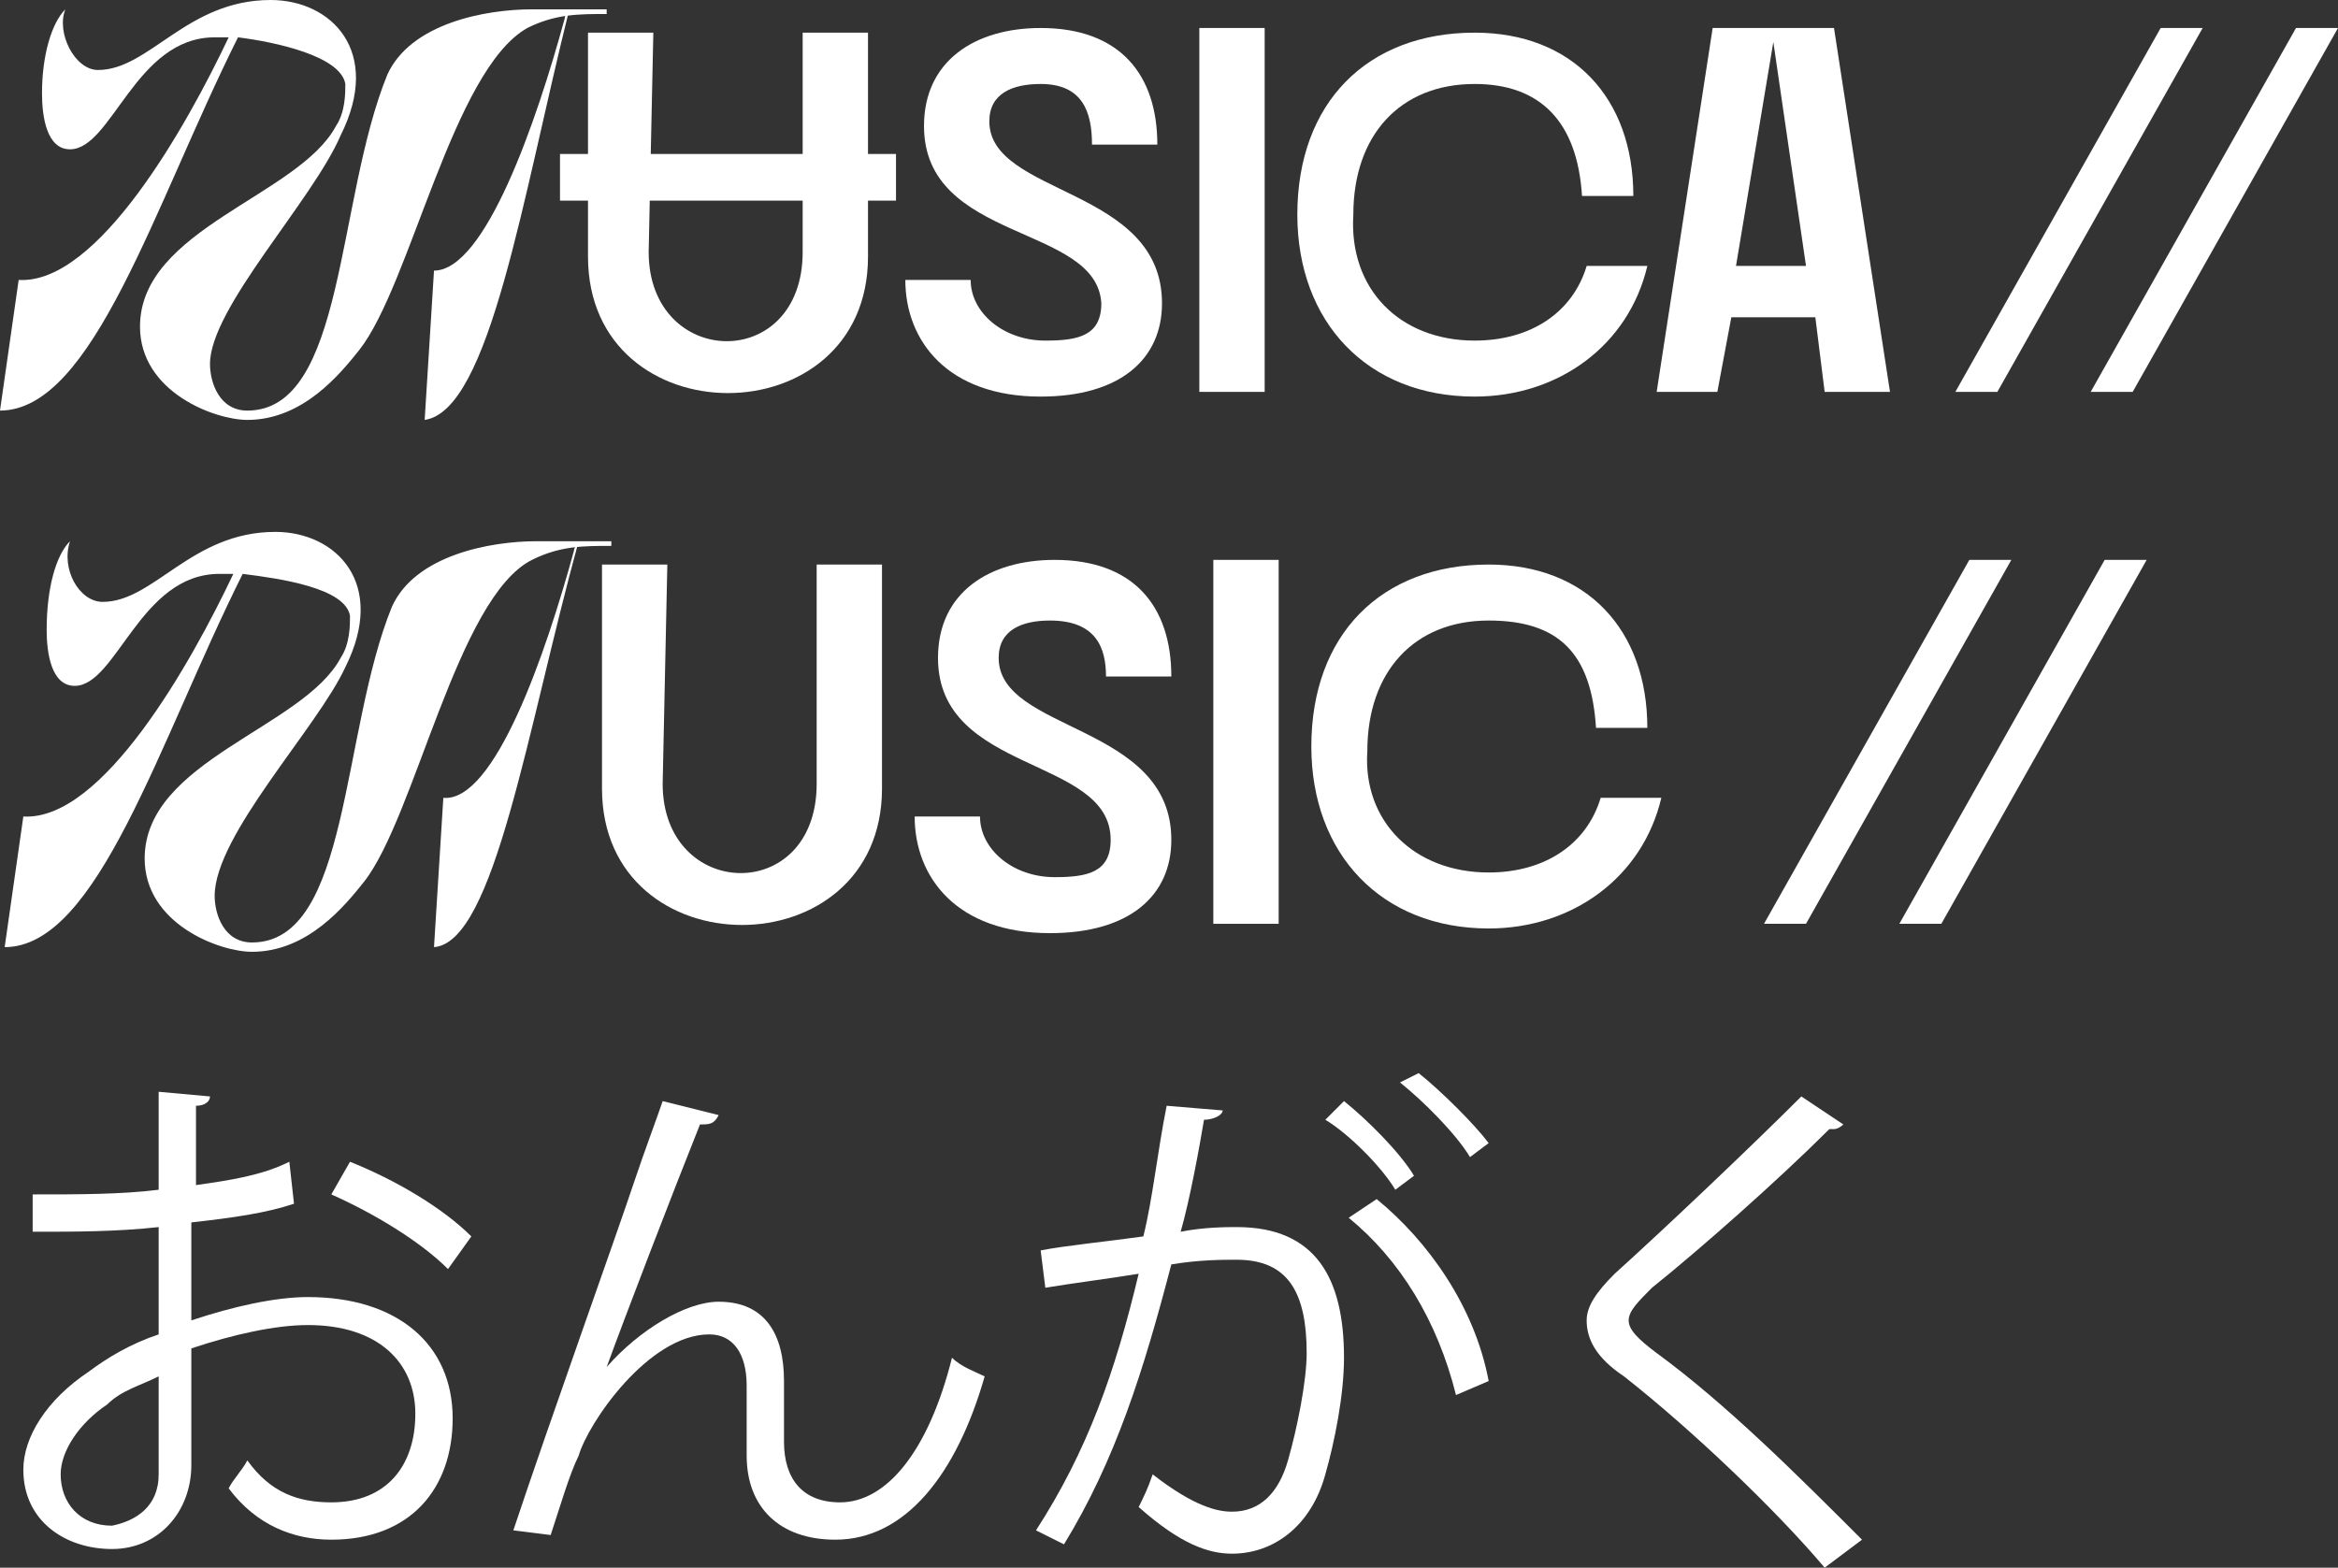
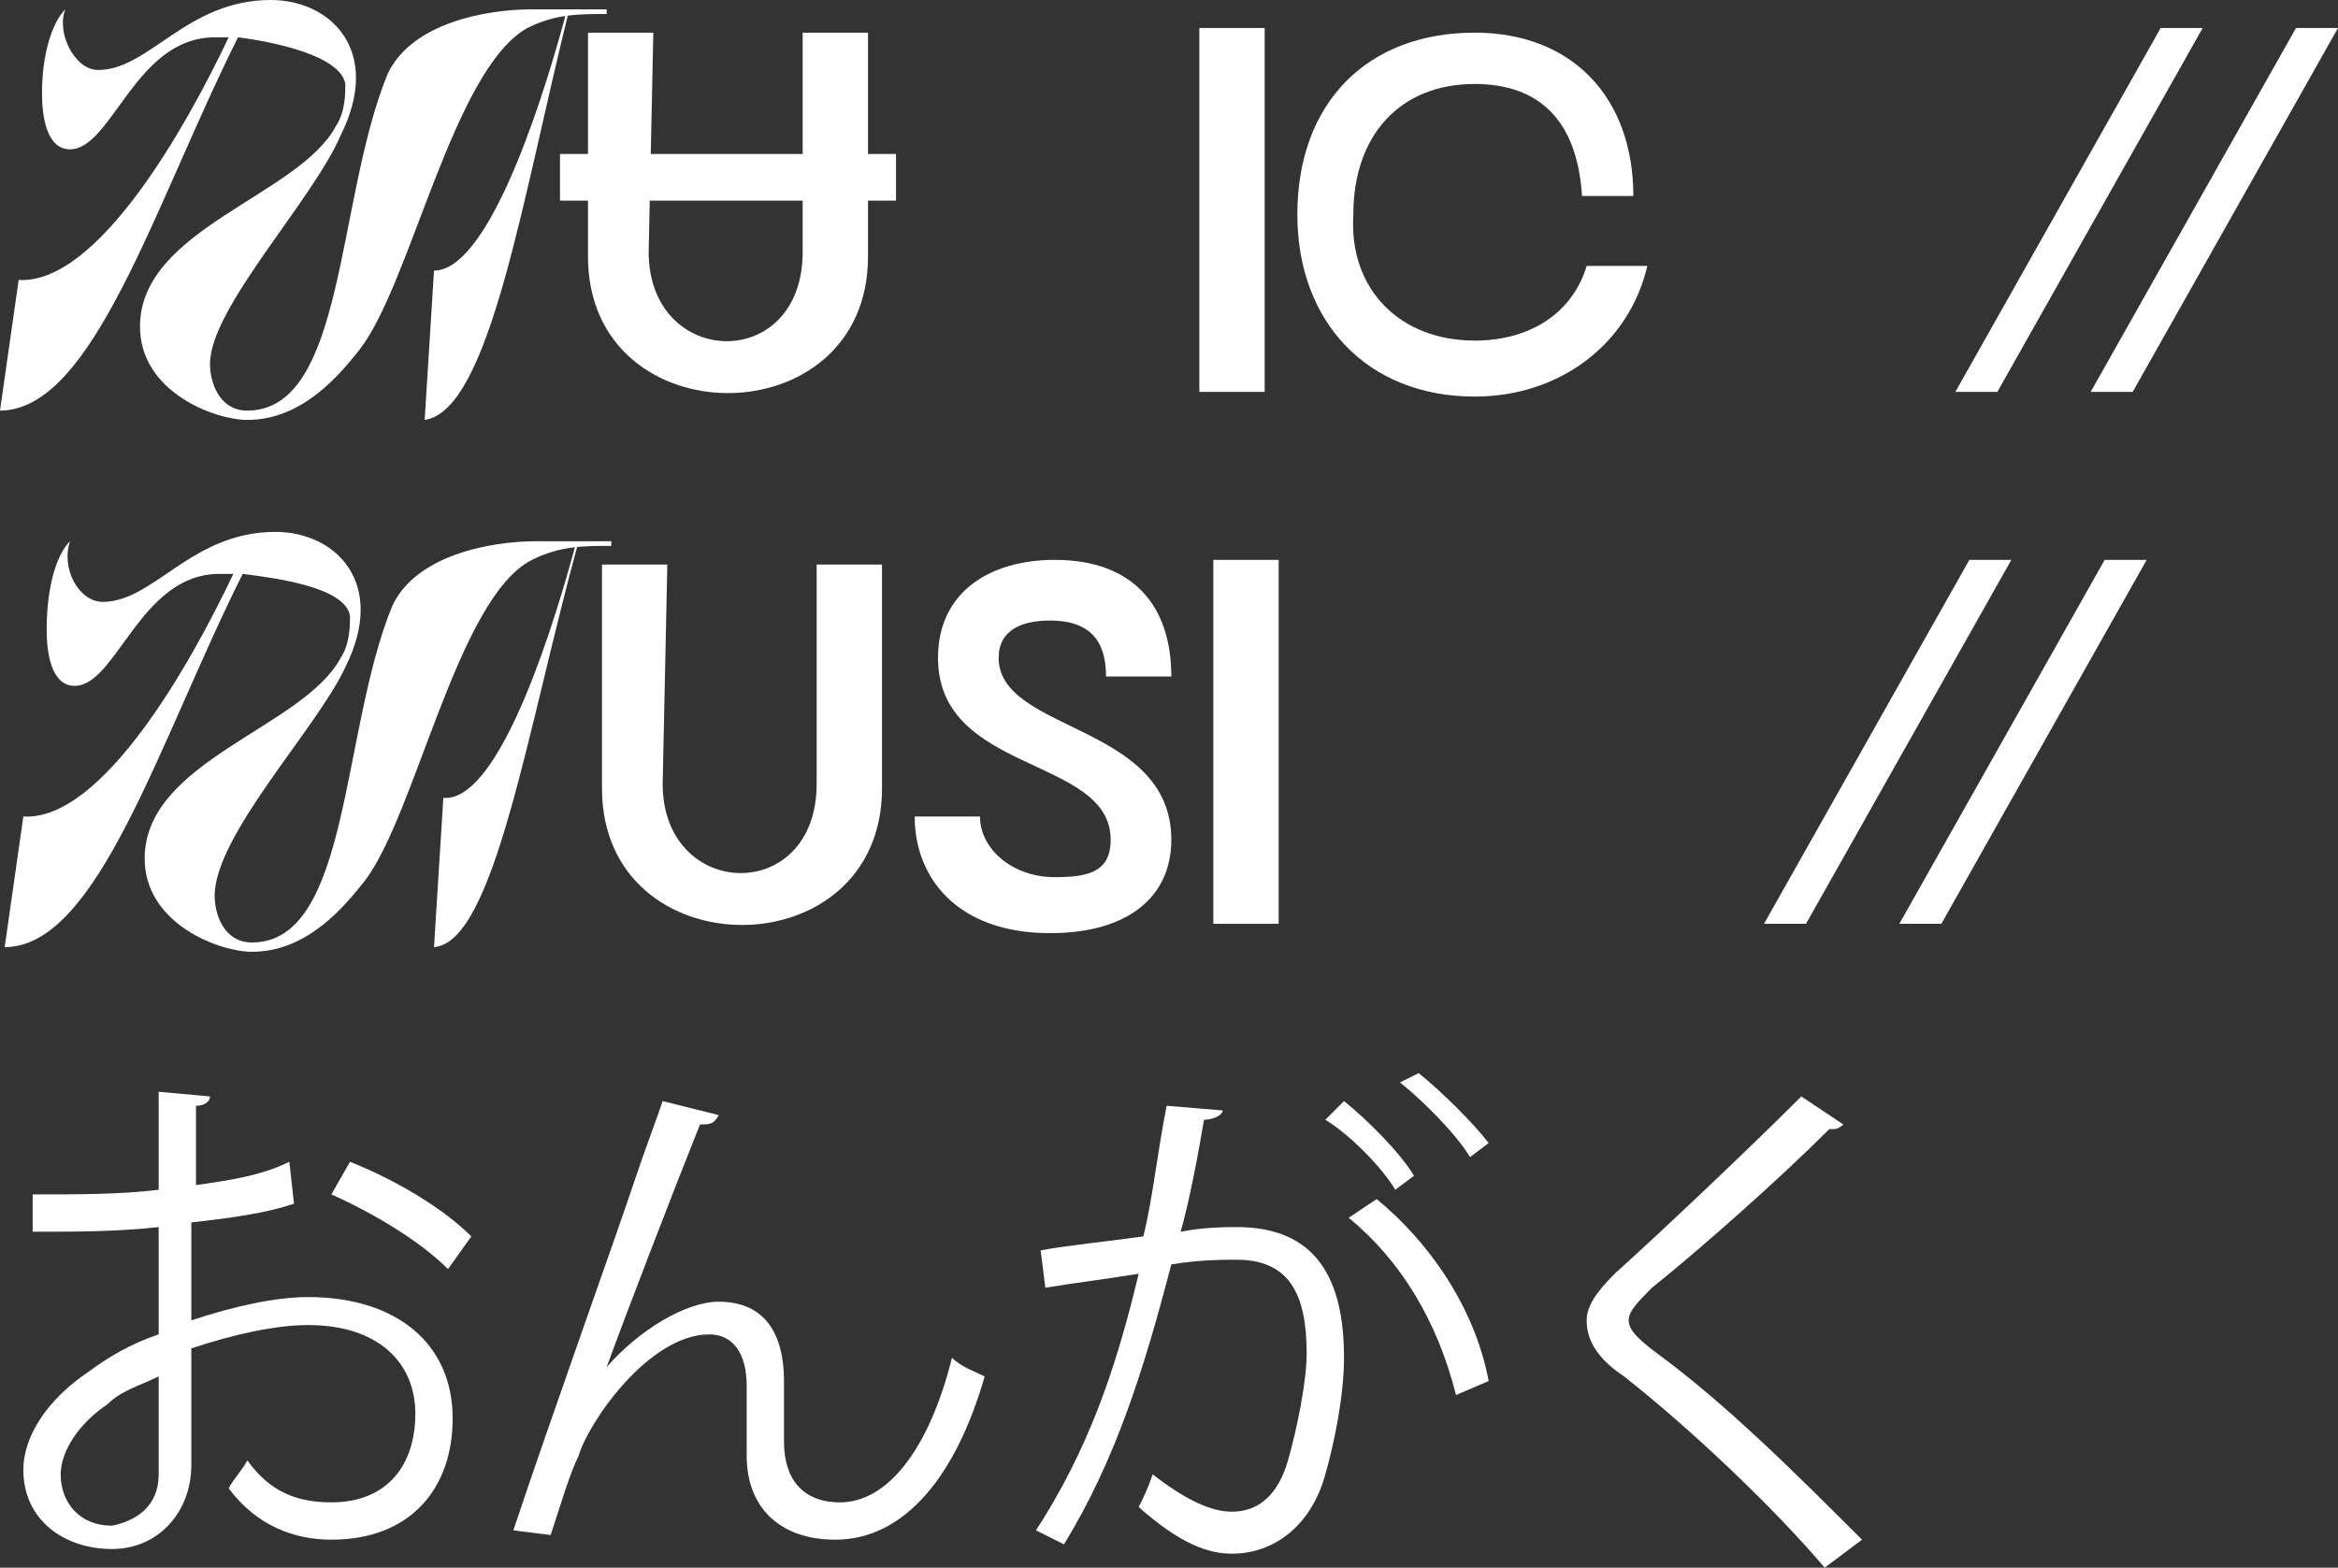
<svg xmlns="http://www.w3.org/2000/svg" version="1.1" id="Capa_1" x="0px" y="0px" viewBox="0 0 50.1 33.6" style="enable-background:new 0 0 50.1 33.6;" xml:space="preserve">
  <rect x="0" y="0" width="50.1" height="33.6" fill="#333333" stroke="none" />
  <style type="text/css">
	.st0{fill:#FFFFFF;}
</style>
  <g>
    <g>
      <g>
        <path class="st0" d="M6.3,25.8C5.7,26,5,26.1,4.1,26.2c0,0.7,0,1.5,0,2.1C5,28,5.9,27.8,6.6,27.8c1.9,0,3.1,1,3.1,2.6     c0,1.5-0.9,2.6-2.6,2.6c-0.8,0-1.6-0.3-2.2-1.1c0.1-0.2,0.3-0.4,0.4-0.6c0.5,0.7,1.1,0.9,1.8,0.9c1.2,0,1.8-0.8,1.8-1.9     c0-1.1-0.8-1.9-2.3-1.9c-0.7,0-1.6,0.2-2.5,0.5c0,0.8,0,2.1,0,2.5c0,1-0.7,1.8-1.7,1.8s-1.9-0.6-1.9-1.7c0-0.7,0.5-1.5,1.4-2.1     c0.4-0.3,0.9-0.6,1.5-0.8v-2.3c-0.9,0.1-1.8,0.1-2.7,0.1v-0.8c1,0,1.9,0,2.7-0.1v-2.1l1.1,0.1c0,0.1-0.1,0.2-0.3,0.2     c0,0.4,0,1.1,0,1.7c0.7-0.1,1.4-0.2,2-0.5L6.3,25.8z M3.4,31.6c0-0.3,0-1.2,0-2.1c-0.4,0.2-0.8,0.3-1.1,0.6c-0.6,0.4-1,1-1,1.5     c0,0.6,0.4,1.1,1.1,1.1C2.9,32.6,3.4,32.3,3.4,31.6L3.4,31.6z M9.6,27.2C9,26.6,8,26,7.1,25.6l0.4-0.7c1,0.4,2,1,2.6,1.6     L9.6,27.2z" />
        <path class="st0" d="M11,32.8c0.8-2.4,2.2-6.3,2.6-7.5c0.2-0.6,0.5-1.4,0.6-1.7l1.2,0.3c-0.1,0.2-0.2,0.2-0.4,0.2     c-0.6,1.5-1.6,4.1-2,5.2l0,0c0.7-0.8,1.7-1.4,2.4-1.4c1,0,1.4,0.7,1.4,1.7v1.3c0,0.8,0.4,1.3,1.2,1.3c1,0,1.9-1.1,2.4-3.1     c0.2,0.2,0.5,0.3,0.7,0.4c-0.6,2.1-1.7,3.5-3.2,3.5c-1.2,0-1.9-0.7-1.9-1.8c0-0.2,0-1.2,0-1.5c0-0.7-0.3-1.1-0.8-1.1     c-1.3,0-2.6,1.9-2.8,2.6c-0.2,0.4-0.4,1.1-0.6,1.7L11,32.8z" />
        <path class="st0" d="M26.2,23.8c0,0.1-0.2,0.2-0.4,0.2c-0.1,0.6-0.3,1.7-0.5,2.4c0.5-0.1,1-0.1,1.2-0.1c1.7,0,2.3,1.1,2.3,2.8     c0,0.8-0.2,1.8-0.4,2.5c-0.3,1.1-1.1,1.7-2,1.7c-0.5,0-1.1-0.2-2-1c0.1-0.2,0.2-0.4,0.3-0.7c0.9,0.7,1.4,0.8,1.7,0.8     c0.6,0,1-0.4,1.2-1.1c0.2-0.7,0.4-1.7,0.4-2.3c0-1.3-0.4-2-1.5-2c-0.3,0-0.8,0-1.4,0.1c-0.6,2.3-1.2,4.2-2.3,6l-0.6-0.3     c1.1-1.7,1.7-3.4,2.2-5.5c-0.6,0.1-1.4,0.2-2,0.3l-0.1-0.8c0.5-0.1,1.5-0.2,2.2-0.3c0.2-0.8,0.3-1.8,0.5-2.8L26.2,23.8z      M28.8,23.6c0.5,0.4,1.2,1.1,1.5,1.6l-0.4,0.3c-0.3-0.5-1-1.2-1.5-1.5L28.8,23.6z M31.2,29.9c-0.4-1.6-1.2-2.9-2.3-3.8l0.6-0.4     c1.1,0.9,2.1,2.3,2.4,3.9L31.2,29.9z M30.4,23c0.5,0.4,1.2,1.1,1.5,1.5l-0.4,0.3c-0.3-0.5-1-1.2-1.5-1.6L30.4,23z" />
        <path class="st0" d="M39.1,33.6c-1.1-1.3-2.9-3-4.3-4.1c-0.6-0.4-0.8-0.8-0.8-1.2c0-0.3,0.2-0.6,0.6-1c1-0.9,2.9-2.7,4-3.8     l0.9,0.6c0,0-0.1,0.1-0.2,0.1h-0.1c-1.1,1.1-2.8,2.6-3.8,3.4c-0.3,0.3-0.5,0.5-0.5,0.7s0.2,0.4,0.6,0.7c1.5,1.1,3,2.6,4.4,4     L39.1,33.6z" />
      </g>
      <g>
        <path class="st0" d="M13.9,5.4c0,2.5,3.3,2.6,3.3,0V0.7h1.4v4.8c0,3.9-6,3.9-6,0V0.7H14L13.9,5.4L13.9,5.4z" />
-         <path class="st0" d="M19.8,2.7c0-1.4,1.1-2.1,2.5-2.1c1.7,0,2.5,1,2.5,2.5h-1.4c0-0.7-0.2-1.3-1.1-1.3c-0.6,0-1.1,0.2-1.1,0.8     c0,1.6,3.7,1.4,3.7,3.9c0,1.2-0.9,2-2.6,2c-2,0-2.9-1.2-2.9-2.5h1.4c0,0.7,0.7,1.3,1.6,1.3c0.7,0,1.2-0.1,1.2-0.8     C23.5,4.8,19.8,5.2,19.8,2.7z" />
        <path class="st0" d="M27.1,8.4h-1.4V0.6h1.4V8.4z" />
        <path class="st0" d="M31.6,7.3c1.2,0,2.1-0.6,2.4-1.6h1.3c-0.4,1.7-1.9,2.8-3.7,2.8c-2.3,0-3.8-1.6-3.8-3.9     c0-2.4,1.5-3.9,3.8-3.9c2.1,0,3.4,1.4,3.4,3.5h-1.1c-0.1-1.6-0.9-2.4-2.3-2.4C30,1.8,29,2.9,29,4.6C28.9,6.2,30,7.3,31.6,7.3z" />
-         <path class="st0" d="M38.9,6.8h-1.8l-0.3,1.6h-1.3l1.2-7.8h2.6l1.2,7.8h-1.4L38.9,6.8z M38.7,5.7L38,0.9l-0.8,4.8H38.7z" />
        <path class="st0" d="M47.2,0.6l-4.4,7.8h-0.9l4.4-7.8H47.2z" />
        <path class="st0" d="M50.1,0.6l-4.4,7.8h-0.9l4.4-7.8C49.2,0.6,50.1,0.6,50.1,0.6z" />
        <g>
          <g>
            <path class="st0" d="M1.4,0.2C1.2,0.7,1.6,1.5,2.1,1.5C3.2,1.5,4,0,5.8,0c1.3,0,2.4,1.1,1.5,2.9C6.7,4.3,4.5,6.6,4.5,7.8       c0,0.4,0.2,1,0.8,1c2.1,0,1.9-4.5,3-7.2c0.5-1.1,2.1-1.4,3.1-1.4H13v0.1c-0.6,0-1.1,0-1.7,0.3C9.7,1.5,8.8,6.1,7.7,7.5       C7.3,8,6.5,9,5.3,9C4.6,9,3,8.4,3,7c0-2.1,3.4-2.8,4.2-4.3C7.4,2.4,7.4,2,7.4,1.8c-0.1-0.6-1.5-0.9-2.3-1C3.3,4.4,2,8.8,0,8.8       L0.4,6C2.1,6.1,4,2.7,4.9,0.8c-0.1,0-0.2,0-0.3,0c-1.7,0-2.2,2.4-3.1,2.4C1,3.2,0.9,2.5,0.9,2C0.9,1.2,1.1,0.5,1.4,0.2L1.4,0.2       z" />
          </g>
          <path class="st0" d="M12.2,0.2c0,0.1-0.1,0.1-0.1,0.2c-0.6,2.2-1.7,5.4-2.8,5.4L9.1,9C10.5,8.8,11.2,4.2,12.2,0.2      C12.3,0.2,12.3,0.2,12.2,0.2z" />
        </g>
      </g>
      <g>
        <path class="st0" d="M14.2,16.8c0,2.5,3.3,2.6,3.3,0v-4.7h1.4v4.8c0,3.9-6,3.9-6,0v-4.8h1.4L14.2,16.8L14.2,16.8z" />
        <path class="st0" d="M20.1,14.1c0-1.4,1.1-2.1,2.5-2.1c1.7,0,2.5,1,2.5,2.5h-1.4c0-0.6-0.2-1.2-1.2-1.2c-0.6,0-1.1,0.2-1.1,0.8     c0,1.6,3.7,1.4,3.7,3.9c0,1.2-0.9,2-2.6,2c-2,0-2.9-1.2-2.9-2.5H21c0,0.7,0.7,1.3,1.6,1.3c0.7,0,1.2-0.1,1.2-0.8     C23.8,16.2,20.1,16.6,20.1,14.1z" />
        <path class="st0" d="M27.4,19.8H26V12h1.4V19.8z" />
-         <path class="st0" d="M31.9,18.7c1.2,0,2.1-0.6,2.4-1.6h1.3c-0.4,1.7-1.9,2.8-3.7,2.8c-2.3,0-3.8-1.6-3.8-3.9     c0-2.4,1.5-3.9,3.8-3.9c2.1,0,3.4,1.4,3.4,3.5h-1.1c-0.1-1.6-0.8-2.3-2.3-2.3c-1.6,0-2.6,1.1-2.6,2.8     C29.2,17.6,30.3,18.7,31.9,18.7z" />
        <g>
          <g>
            <path class="st0" d="M1.5,11.6c-0.2,0.6,0.2,1.3,0.7,1.3c1.1,0,1.9-1.5,3.7-1.5c1.3,0,2.4,1.1,1.5,2.9       c-0.6,1.3-2.8,3.6-2.8,4.9c0,0.4,0.2,1,0.8,1c2.1,0,1.9-4.5,3-7.2c0.5-1.1,2.1-1.4,3.1-1.4h1.6v0.1c-0.6,0-1.1,0-1.7,0.3       c-1.6,0.8-2.5,5.5-3.6,6.9c-0.4,0.5-1.2,1.5-2.4,1.5c-0.7,0-2.3-0.6-2.3-2c0-2.1,3.4-2.8,4.2-4.3c0.2-0.3,0.2-0.7,0.2-0.9       c-0.1-0.6-1.5-0.8-2.3-0.9c-1.8,3.6-3.1,8-5.1,8l0.4-2.8c1.7,0.1,3.6-3.3,4.5-5.2c-0.1,0-0.3,0-0.3,0c-1.7,0-2.2,2.4-3.1,2.4       C1.1,14.7,1,14,1,13.5C1,12.6,1.2,11.9,1.5,11.6L1.5,11.6z" />
          </g>
          <path class="st0" d="M12.4,11.6c0,0.1-0.1,0.1-0.1,0.2c-0.6,2.2-1.7,5.4-2.8,5.3l-0.2,3.2C10.6,20.2,11.3,15.6,12.4,11.6      L12.4,11.6z" />
        </g>
        <path class="st0" d="M43.1,12l-4.4,7.8h-0.9l4.4-7.8H43.1z" />
        <path class="st0" d="M46,12l-4.4,7.8h-0.9l4.4-7.8H46z" />
      </g>
    </g>
    <rect x="12" y="3.3" class="st0" width="7.2" height="1" />
  </g>
</svg>